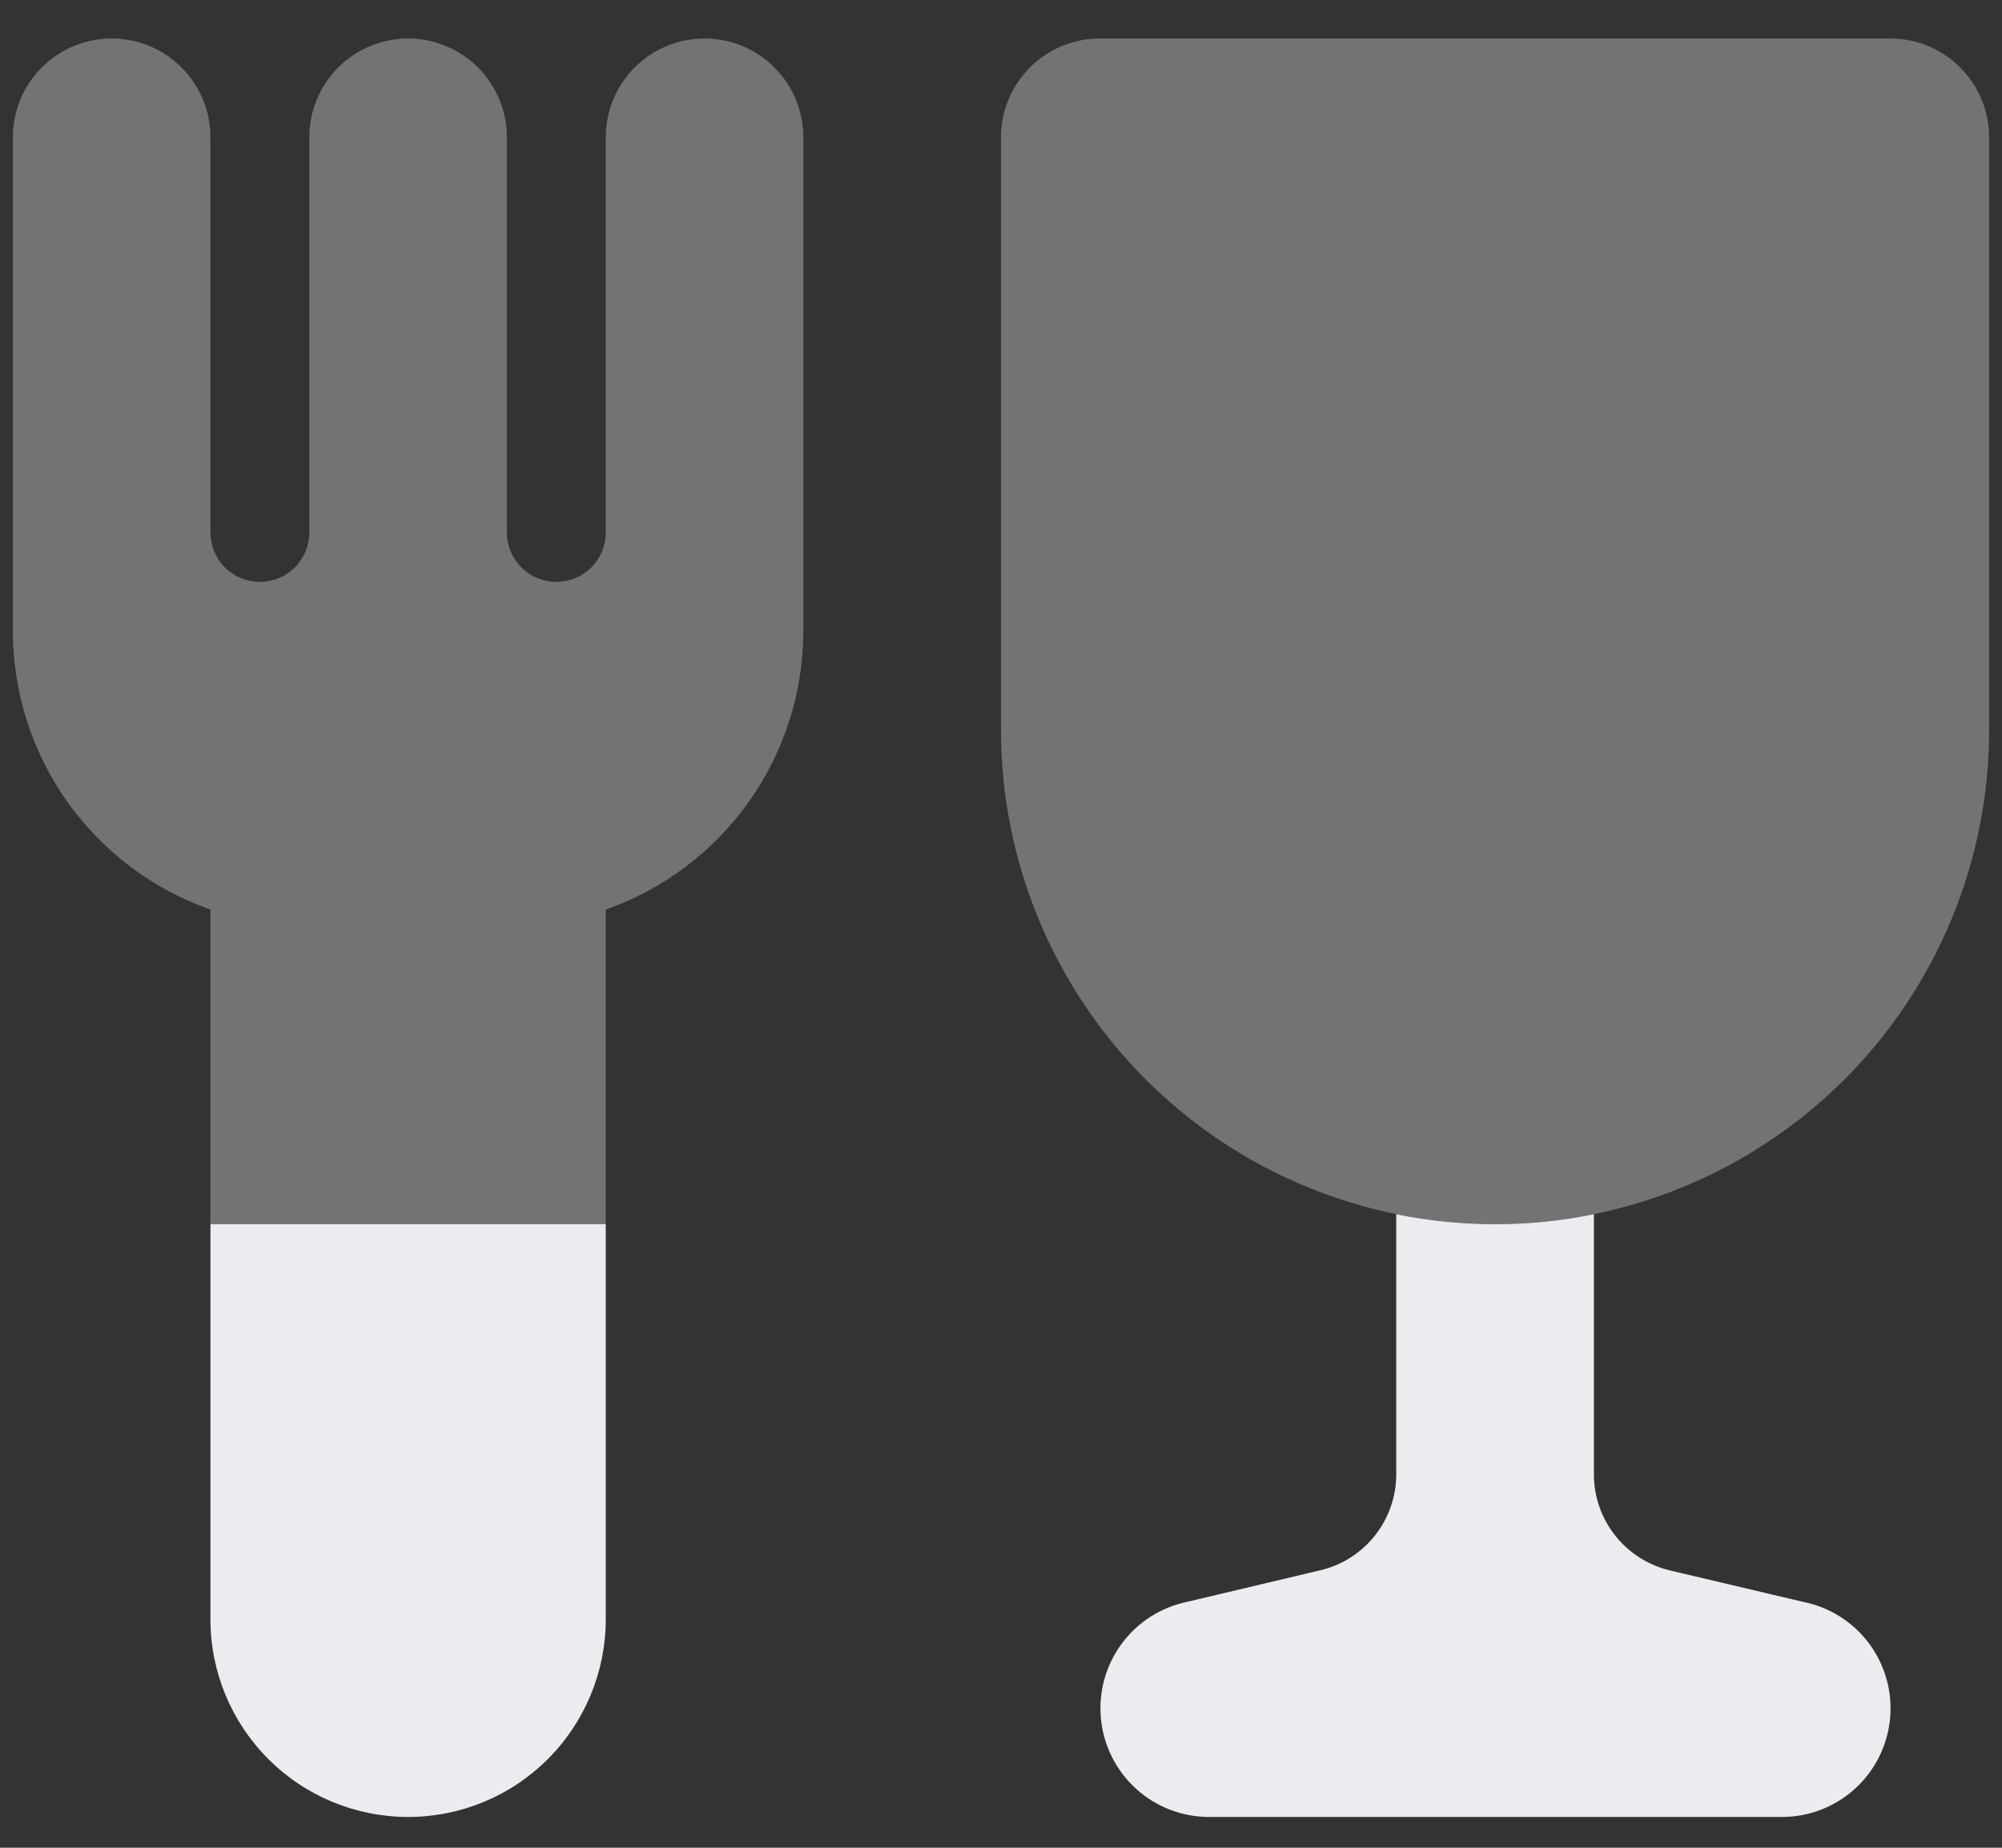
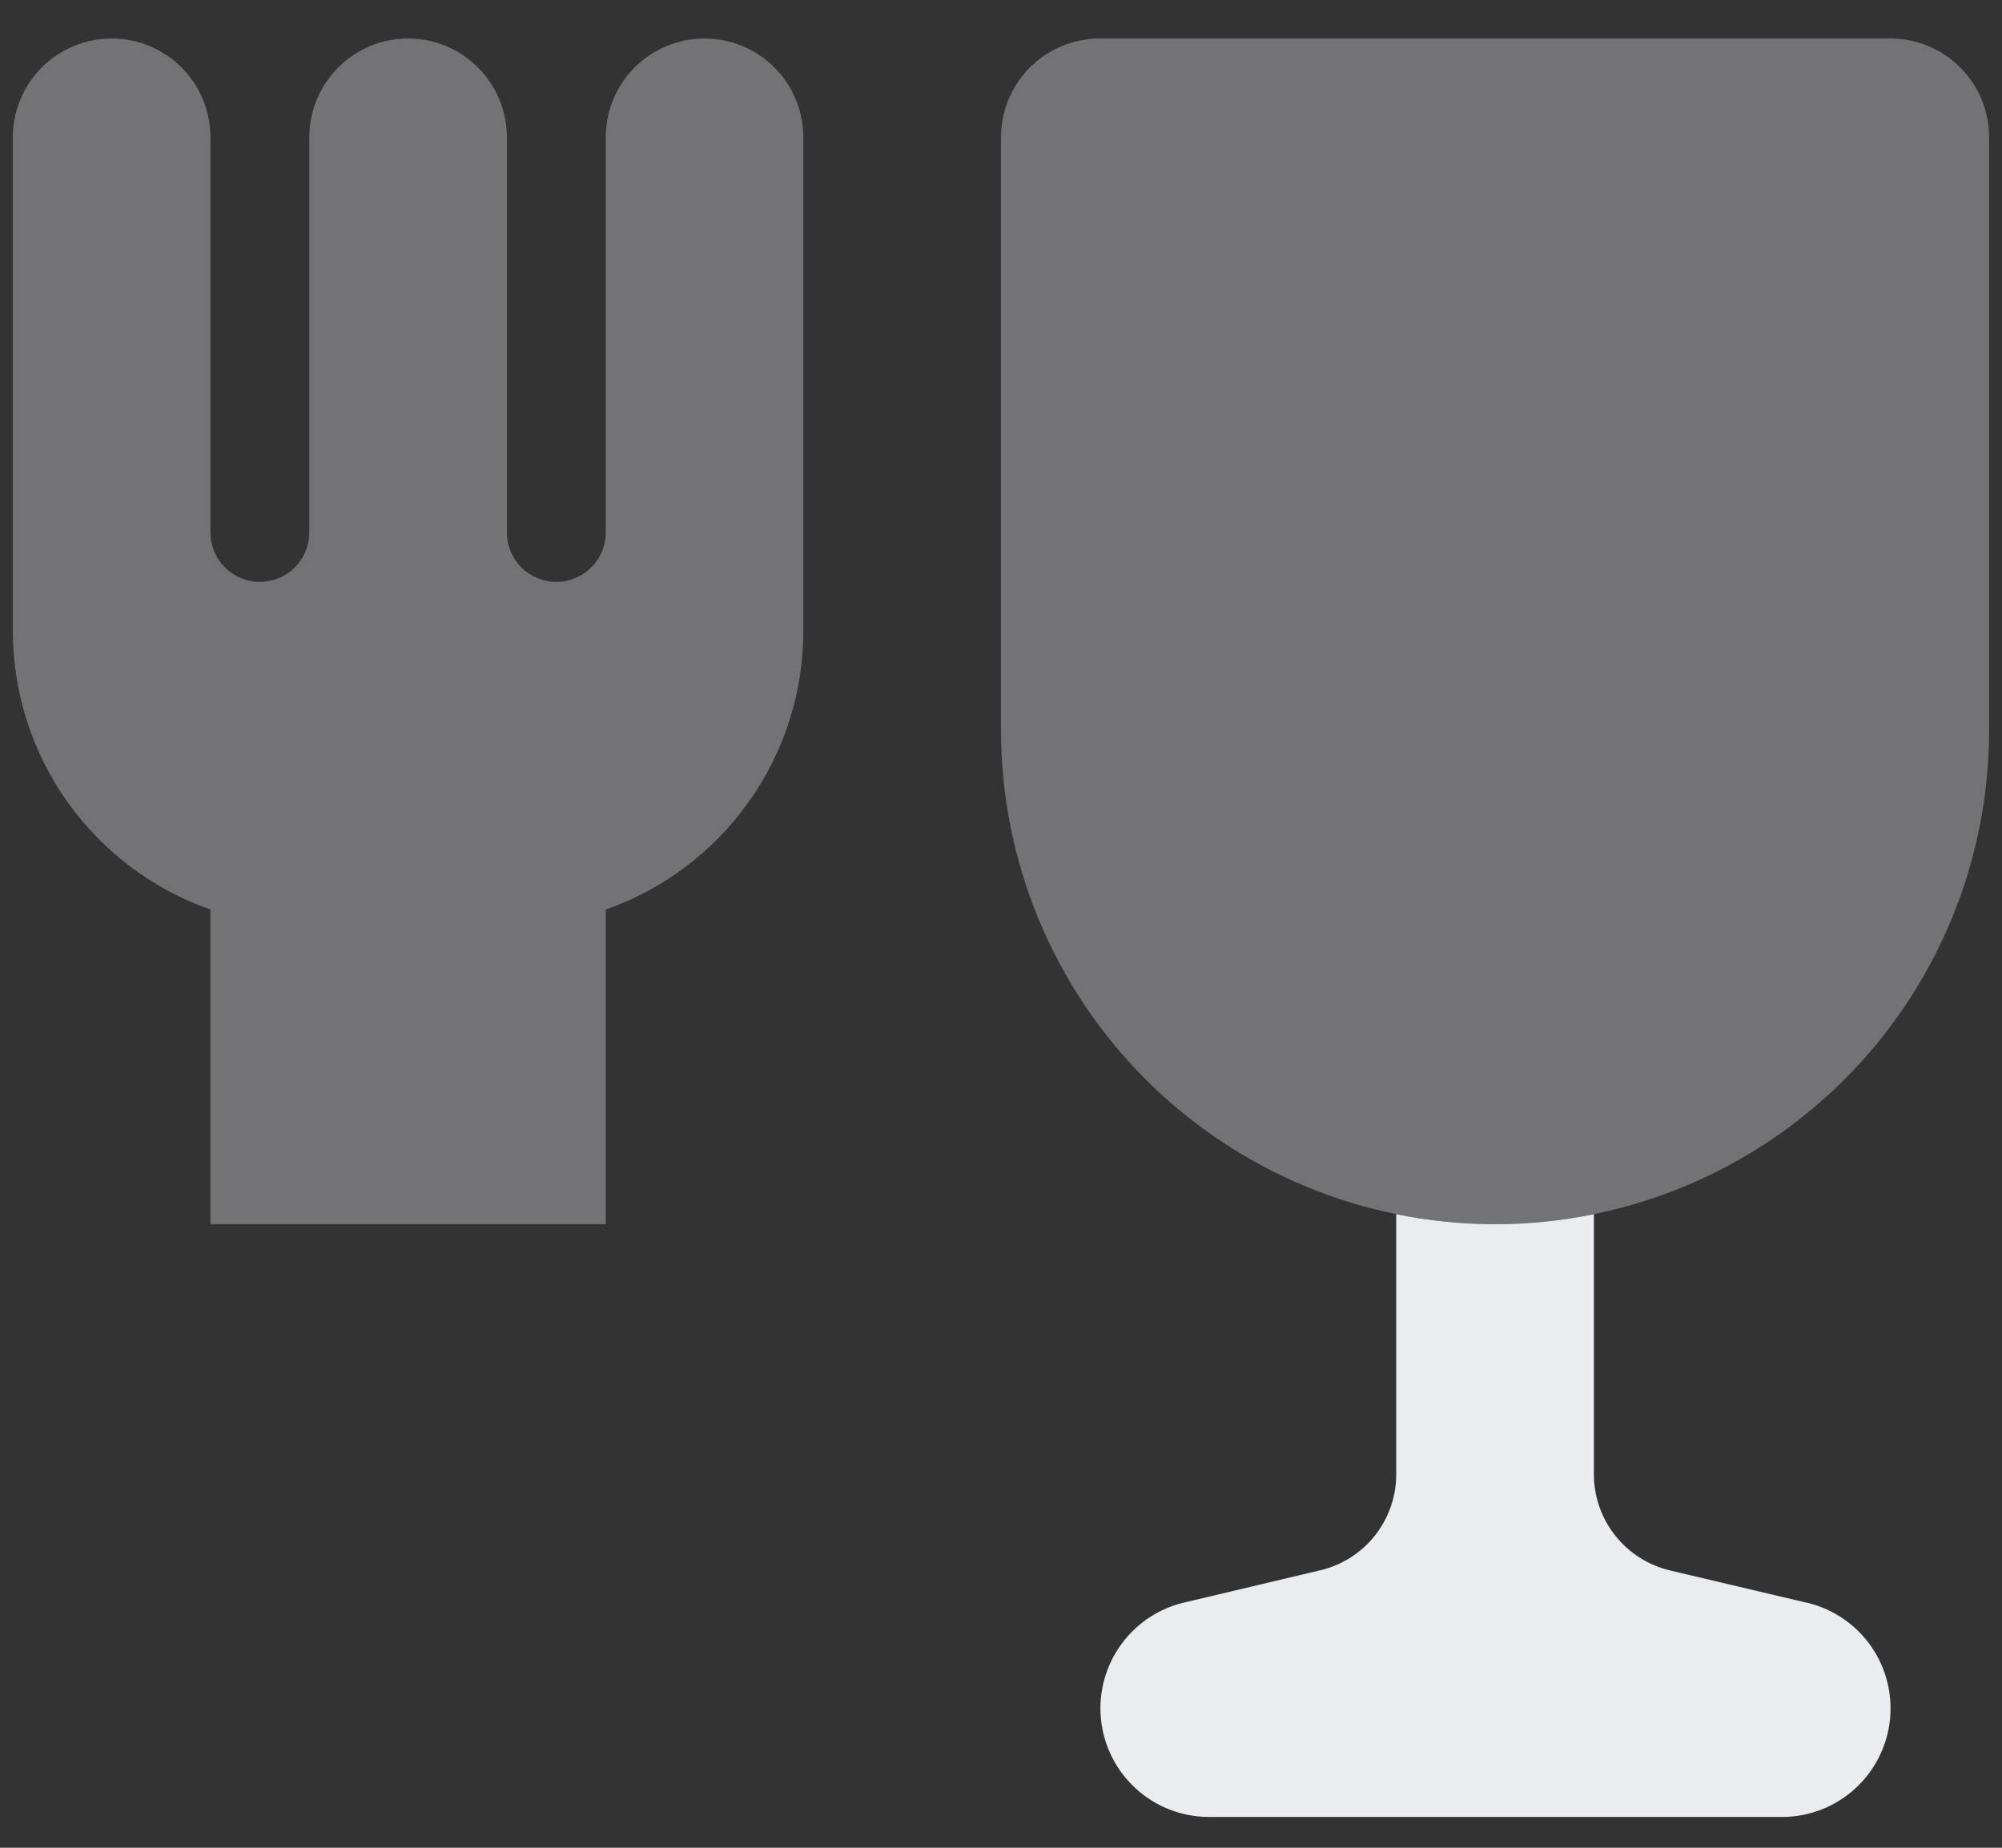
<svg xmlns="http://www.w3.org/2000/svg" width="26" height="24" viewBox="0 0 26 24" fill="none">
  <rect x="0" y="0" width="26" height="24" fill="#333333" stroke="none" />
-   <path d="M5.3 23.6C5.981 23.6 6.634 23.33 7.115 22.848C7.596 22.367 7.867 21.714 7.867 21.033V15.9H2.733V21.033C2.733 21.714 3.004 22.367 3.485 22.848C3.966 23.33 4.619 23.6 5.3 23.6Z" fill="#EAECF0" />
  <path opacity="0.35" d="M2.733 11.814V15.9H7.867V11.814C8.616 11.551 9.265 11.062 9.724 10.415C10.184 9.768 10.432 8.994 10.433 8.2V1.783C10.433 1.443 10.298 1.117 10.057 0.876C9.817 0.635 9.49 0.5 9.15 0.5C8.81 0.5 8.483 0.635 8.242 0.876C8.002 1.117 7.867 1.443 7.867 1.783V6.917C7.867 7.087 7.799 7.25 7.679 7.37C7.558 7.491 7.395 7.558 7.225 7.558C7.055 7.558 6.892 7.491 6.771 7.37C6.651 7.25 6.583 7.087 6.583 6.917V1.783C6.583 1.443 6.448 1.117 6.207 0.876C5.967 0.635 5.64 0.5 5.3 0.5C4.96 0.5 4.633 0.635 4.393 0.876C4.152 1.117 4.017 1.443 4.017 1.783V6.917C4.017 7.087 3.949 7.25 3.829 7.37C3.708 7.491 3.545 7.558 3.375 7.558C3.205 7.558 3.042 7.491 2.921 7.37C2.801 7.25 2.733 7.087 2.733 6.917V1.783C2.733 1.443 2.598 1.117 2.357 0.876C2.117 0.635 1.79 0.5 1.45 0.5C1.11 0.5 0.783 0.635 0.543 0.876C0.302 1.117 0.167 1.443 0.167 1.783V8.2C0.168 8.994 0.416 9.768 0.875 10.415C1.335 11.062 1.984 11.551 2.733 11.814ZM25.833 1.783C25.833 1.443 25.698 1.117 25.457 0.876C25.217 0.635 24.89 0.5 24.55 0.5H14.283C13.943 0.5 13.617 0.635 13.376 0.876C13.135 1.117 13 1.443 13 1.783V9.483C13 11.185 13.676 12.817 14.879 14.021C16.083 15.224 17.715 15.9 19.417 15.9C21.118 15.9 22.75 15.224 23.954 14.021C25.157 12.817 25.833 11.185 25.833 9.483V1.783Z" fill="#EAECF0" />
  <path d="M23.416 20.806L21.688 20.398C21.407 20.331 21.156 20.172 20.977 19.945C20.797 19.719 20.7 19.438 20.7 19.149V15.771C19.853 15.944 18.98 15.944 18.133 15.771V19.148C18.133 19.743 17.725 20.26 17.146 20.396L15.417 20.806C15.076 20.876 14.772 21.071 14.566 21.352C14.359 21.633 14.264 21.98 14.298 22.327C14.332 22.674 14.494 22.997 14.752 23.232C15.009 23.467 15.345 23.598 15.694 23.6H23.14C23.49 23.601 23.828 23.471 24.088 23.236C24.348 23.001 24.511 22.677 24.546 22.328C24.58 21.98 24.484 21.63 24.275 21.349C24.066 21.067 23.76 20.874 23.416 20.806Z" fill="#EAECF0" />
</svg>